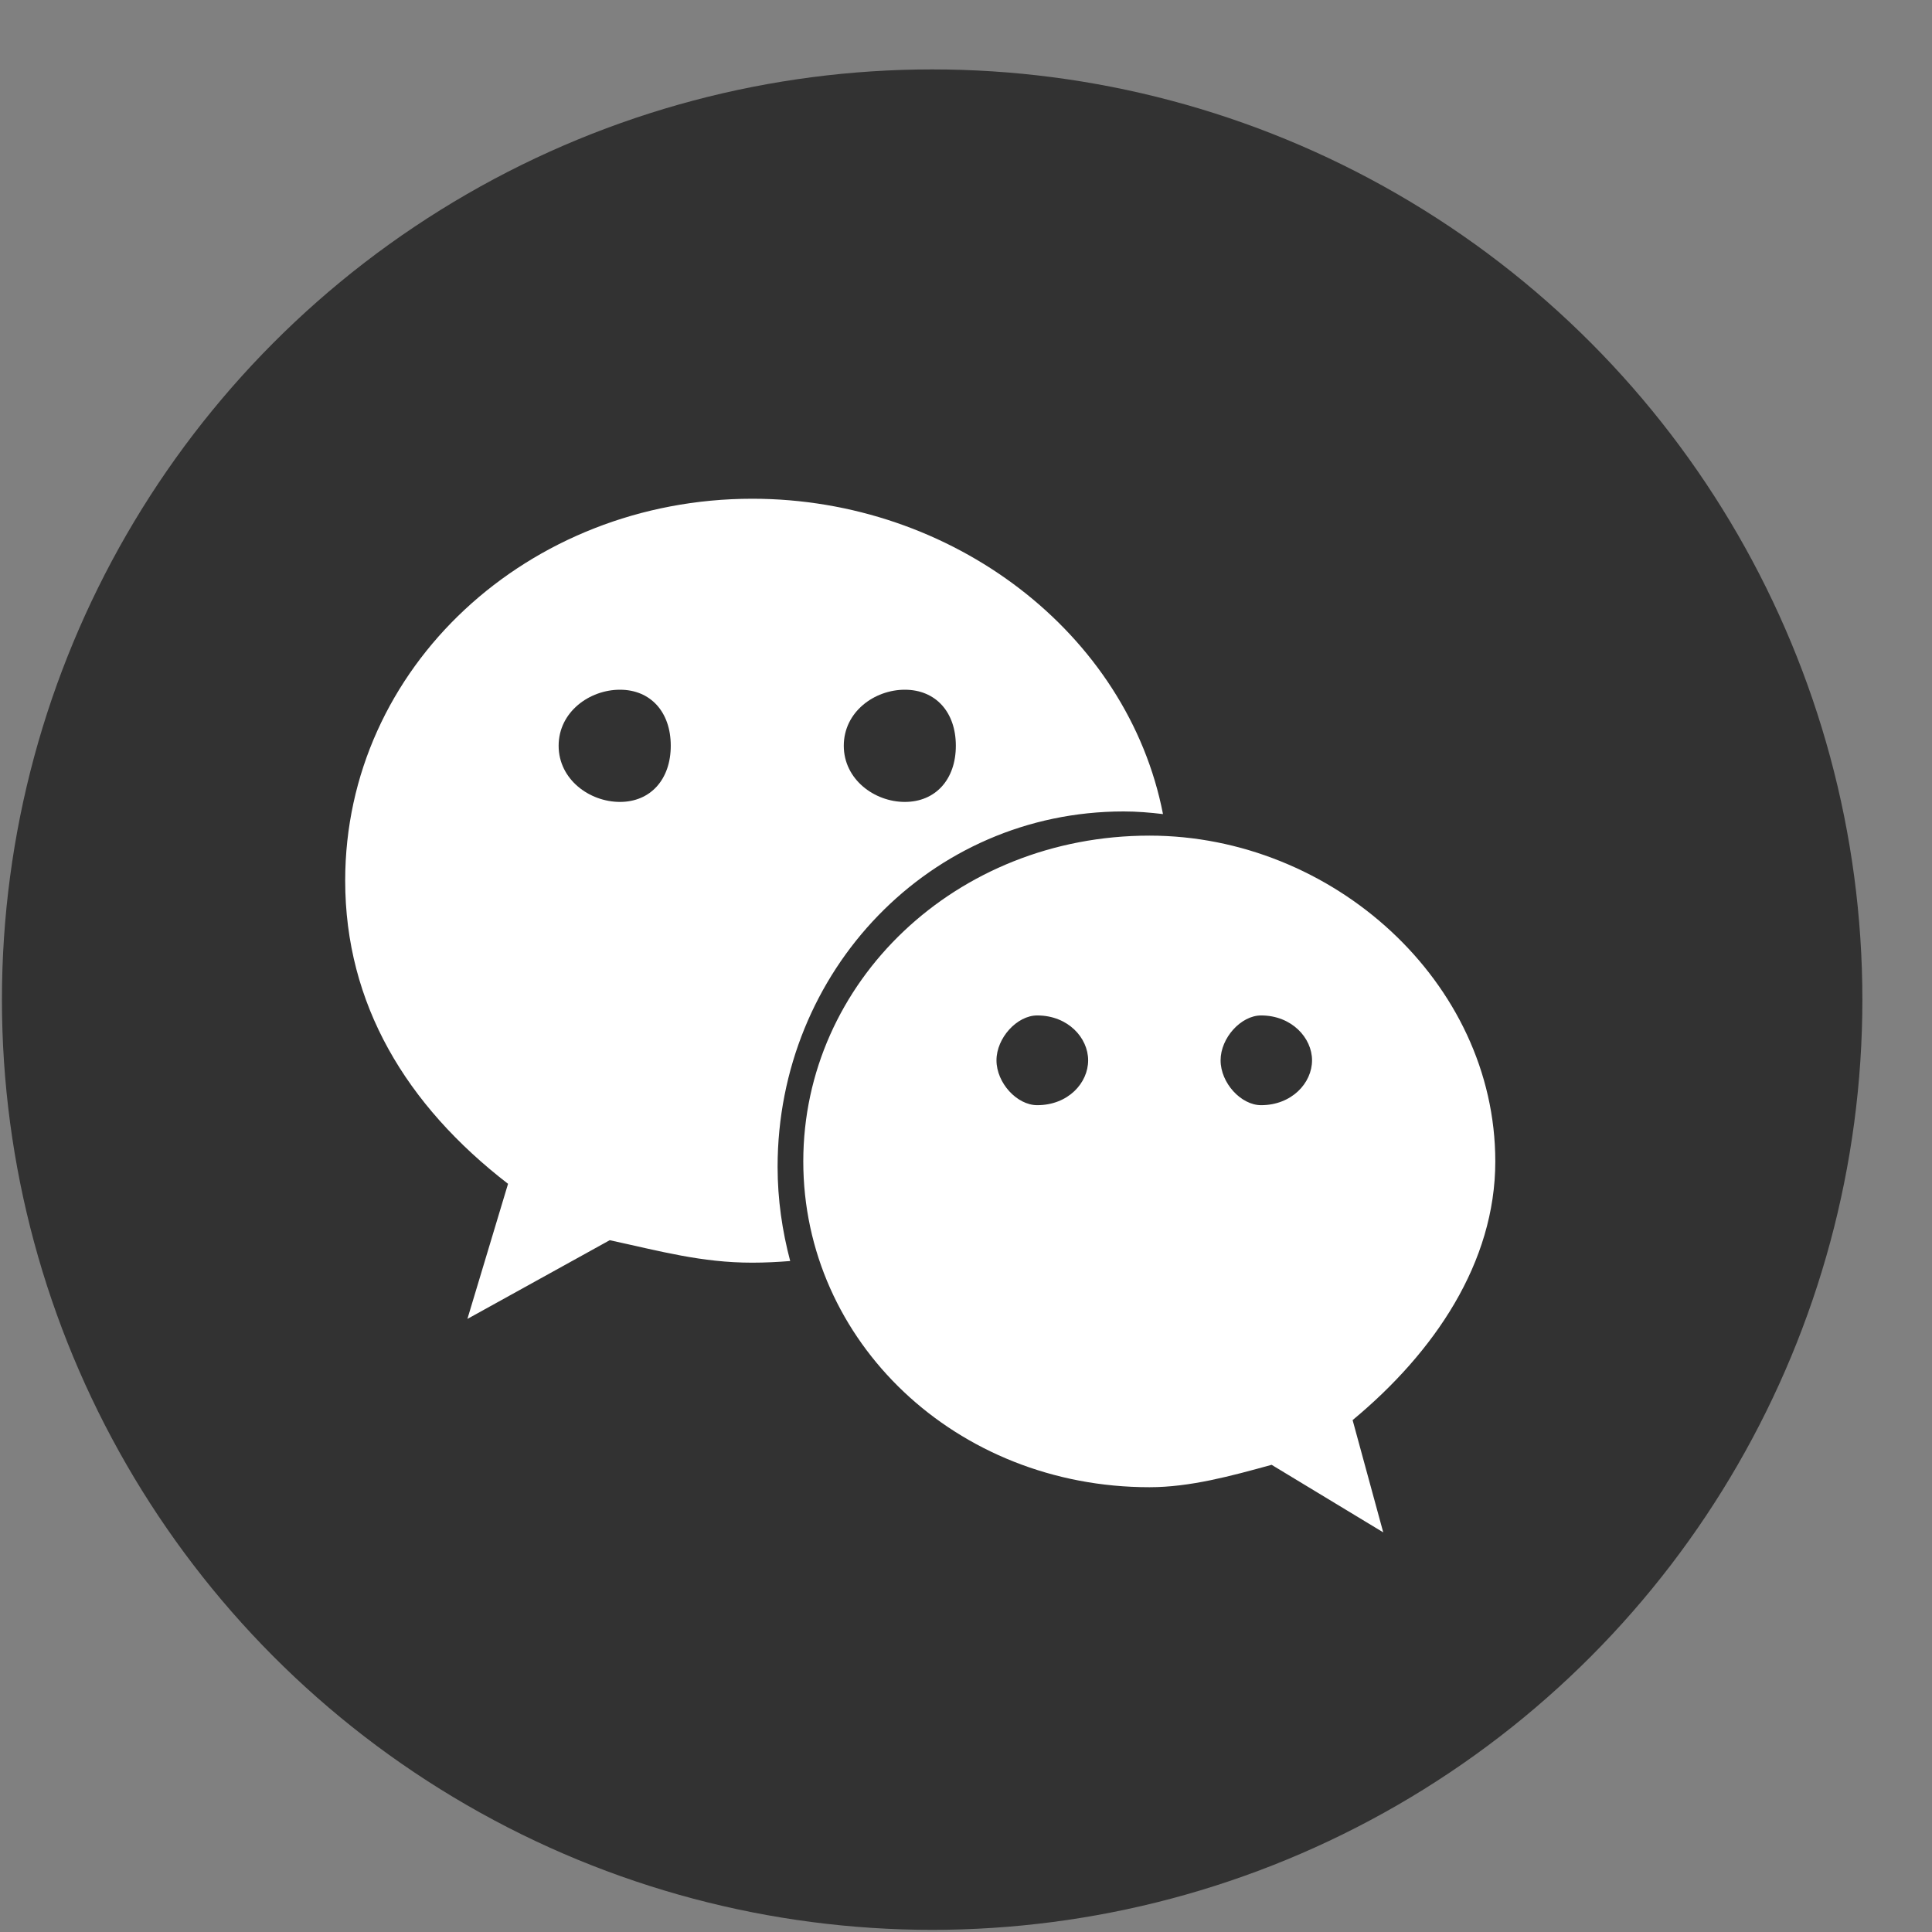
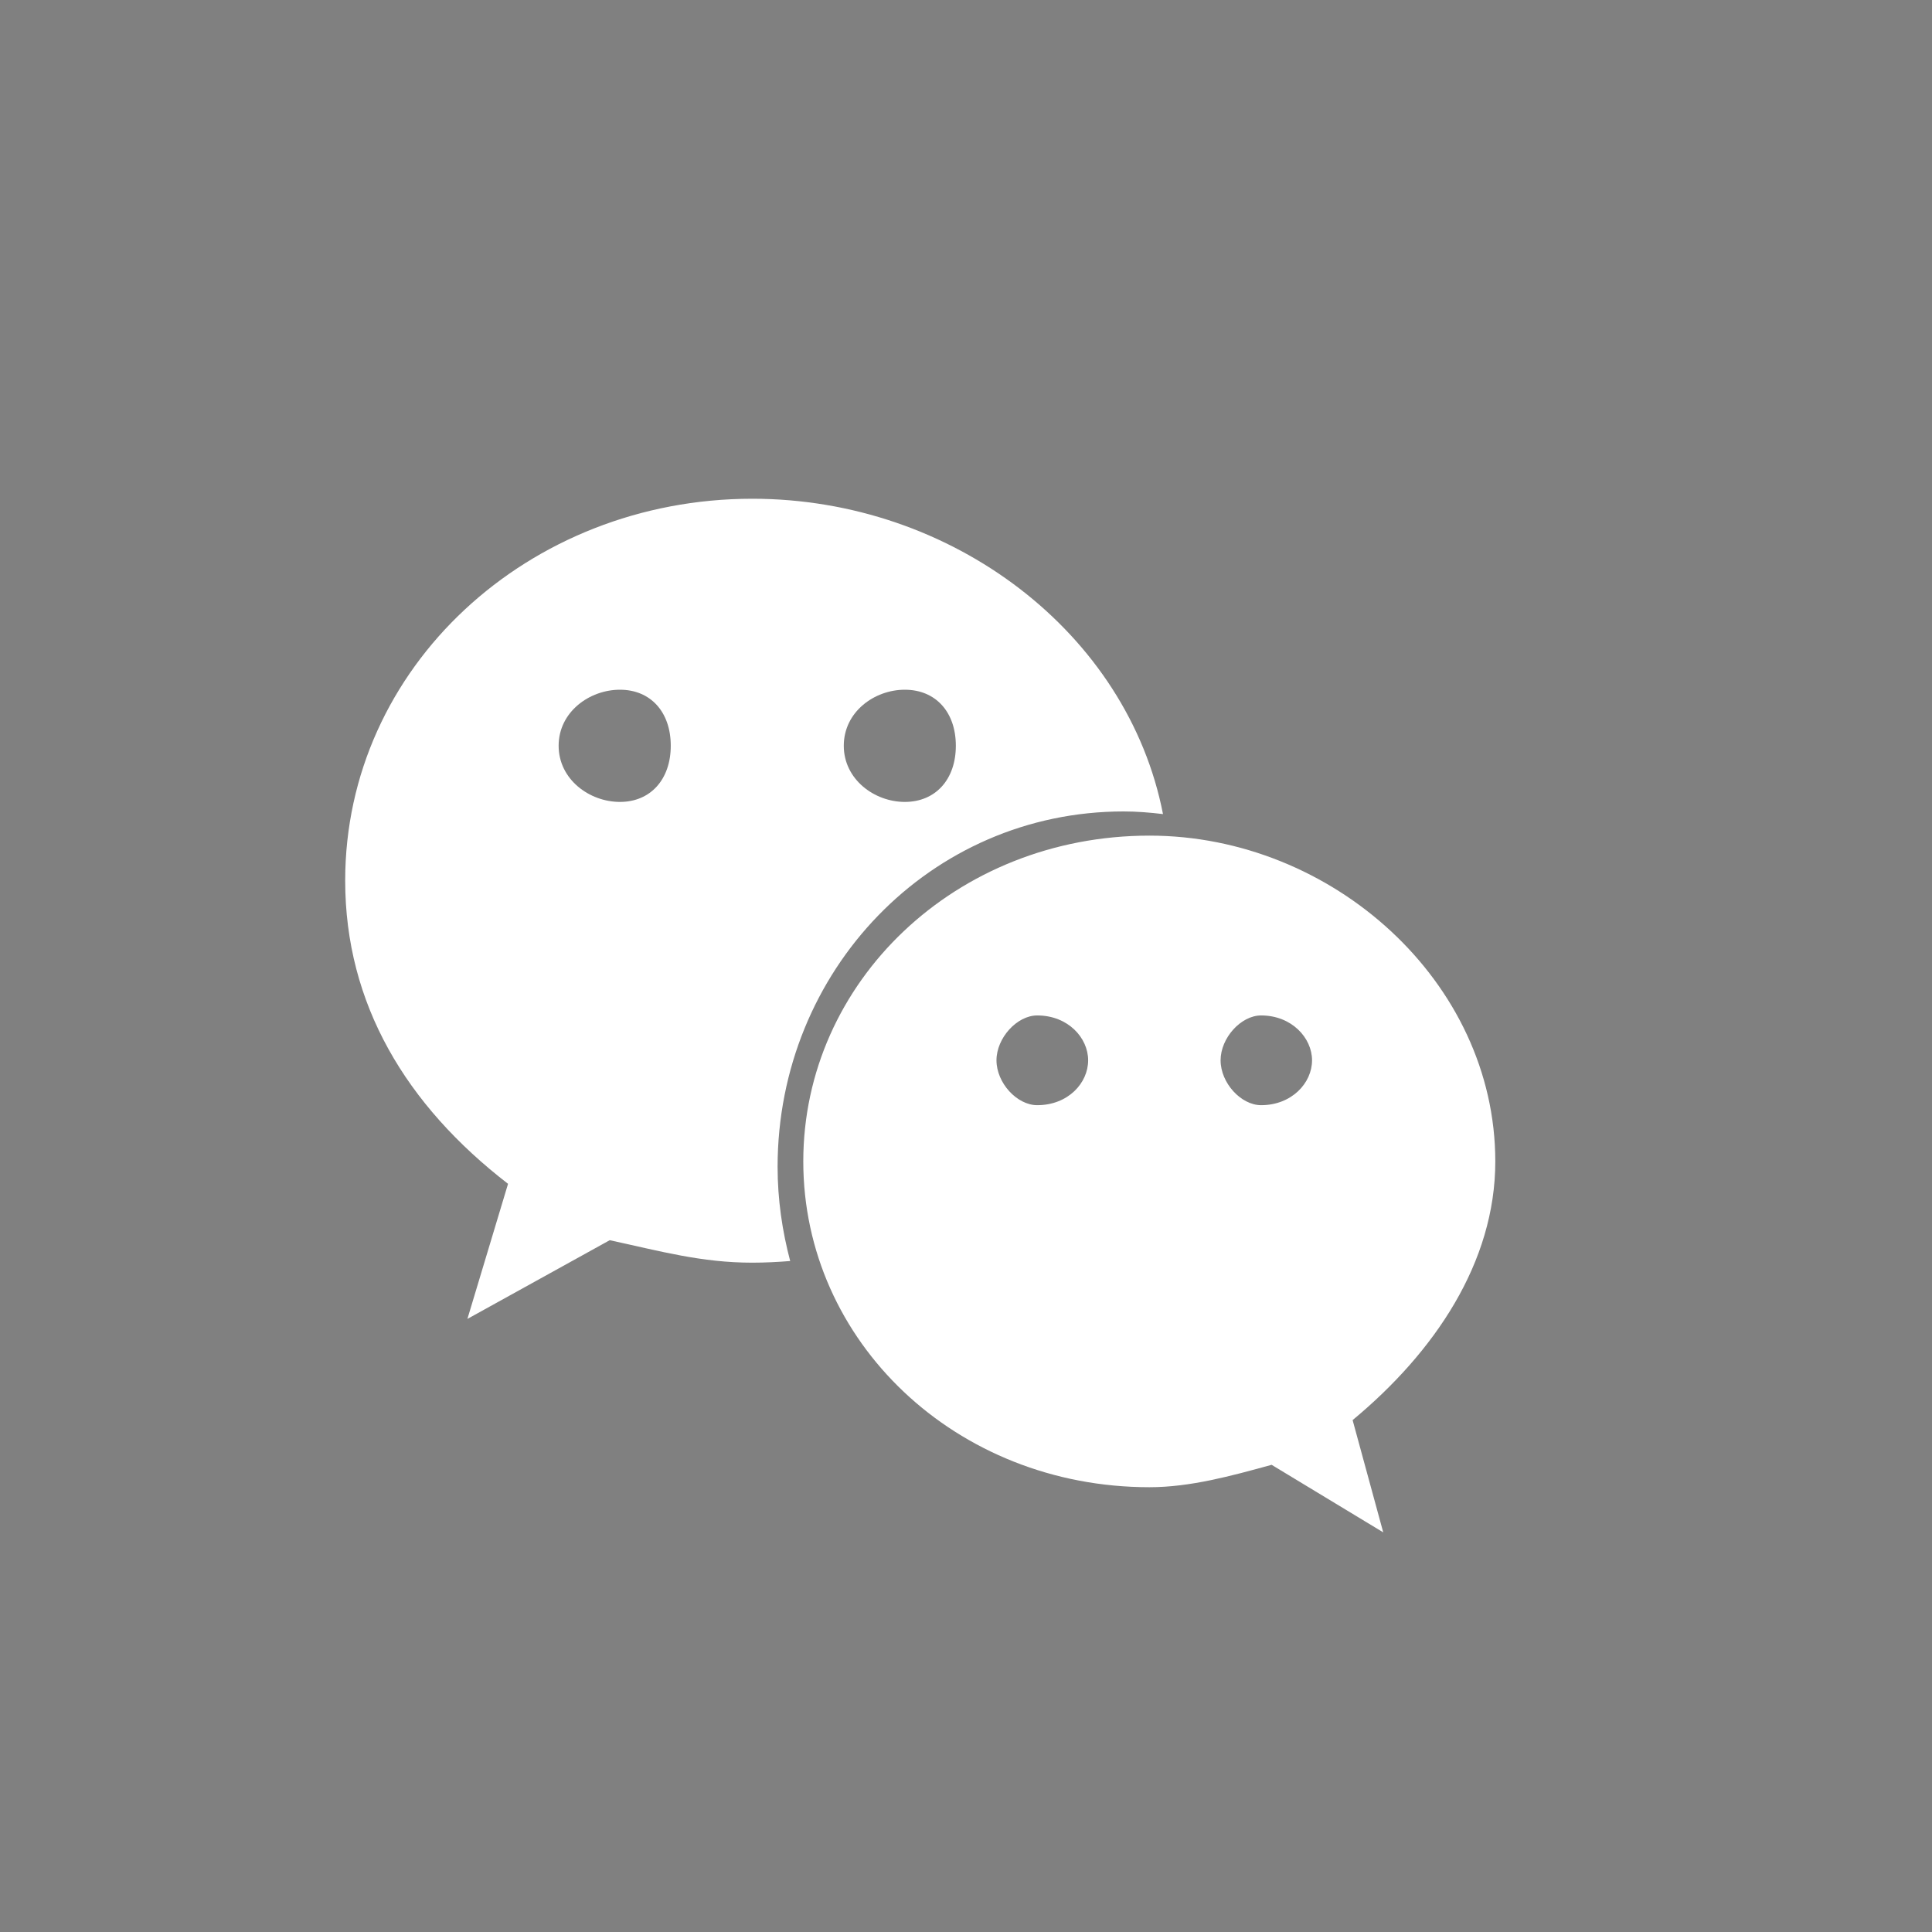
<svg xmlns="http://www.w3.org/2000/svg" width="27" height="27" viewBox="0 0 27 27" fill="none">
  <rect x="0" y="0" width="27" height="27" fill="#808080" stroke="none" />
  <g id="å¾®ä¿¡">
    <g id="åäº«å¾æ ">
      <g id="Group 37992">
-         <circle id="Ellipse 69" cx="13.027" cy="13.97" r="13" fill="#323232" />
        <path id="Vector" d="M15.703 11.34C15.888 11.34 16.07 11.355 16.253 11.377C15.761 8.848 13.31 6.97 10.513 6.97C7.385 6.97 4.824 9.321 4.824 12.307C4.824 14.03 5.676 15.445 7.1 16.544L6.532 18.432L8.521 17.332C9.232 17.486 9.802 17.646 10.513 17.646C10.691 17.646 10.868 17.637 11.043 17.623C10.932 17.203 10.867 16.764 10.867 16.306C10.868 13.565 13.002 11.34 15.703 11.34ZM12.645 9.639C13.075 9.639 13.358 9.95 13.358 10.422C13.358 10.892 13.075 11.207 12.645 11.207C12.22 11.207 11.792 10.892 11.792 10.422C11.792 9.949 12.219 9.639 12.645 9.639ZM8.664 11.207C8.237 11.207 7.807 10.892 7.807 10.422C7.807 9.95 8.237 9.639 8.664 9.639C9.091 9.639 9.374 9.949 9.374 10.422C9.374 10.892 9.091 11.207 8.664 11.207ZM20.897 16.231C20.897 13.722 18.62 11.678 16.064 11.678C13.357 11.678 11.226 13.723 11.226 16.231C11.226 18.746 13.358 20.784 16.064 20.784C16.631 20.784 17.202 20.628 17.771 20.471L19.331 21.415L18.903 19.846C20.045 18.899 20.897 17.646 20.897 16.231ZM14.495 15.445C14.213 15.445 13.926 15.135 13.926 14.818C13.926 14.505 14.213 14.191 14.495 14.191C14.927 14.191 15.207 14.505 15.207 14.818C15.207 15.135 14.927 15.445 14.495 15.445ZM17.624 15.445C17.344 15.445 17.058 15.135 17.058 14.818C17.058 14.505 17.343 14.191 17.624 14.191C18.052 14.191 18.336 14.505 18.336 14.818C18.336 15.135 18.052 15.445 17.624 15.445Z" fill="white" />
      </g>
    </g>
  </g>
</svg>